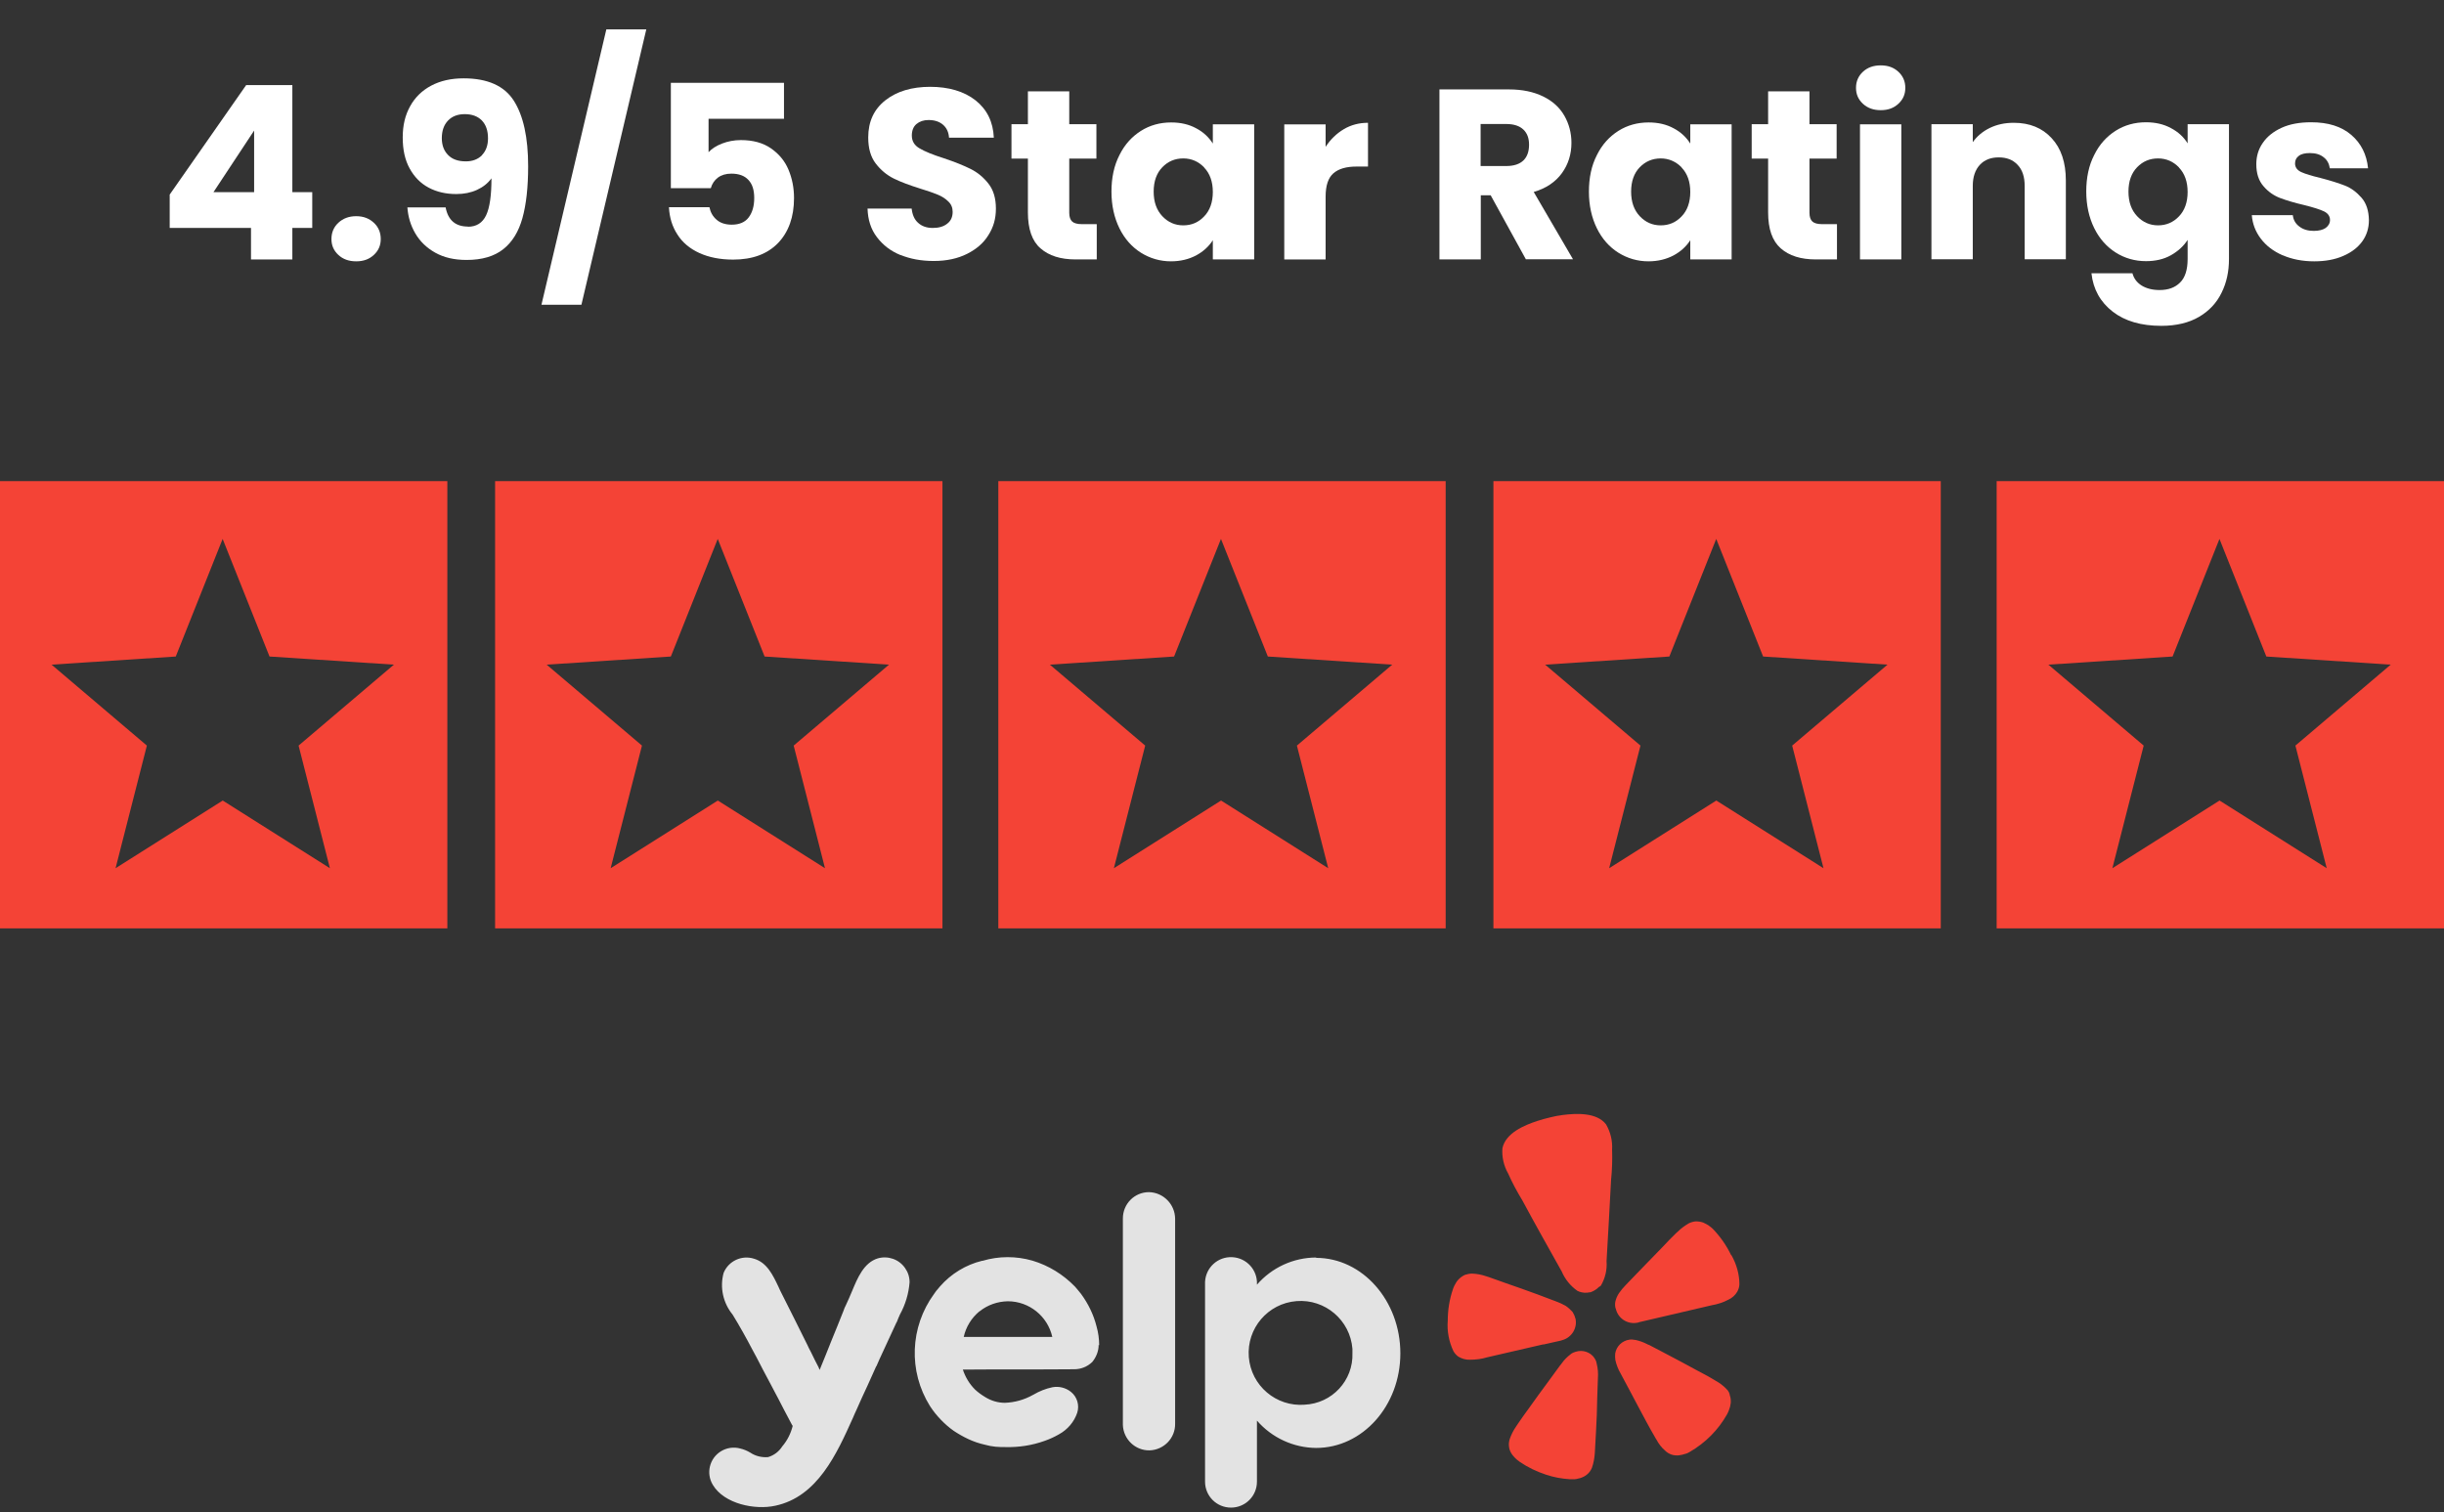
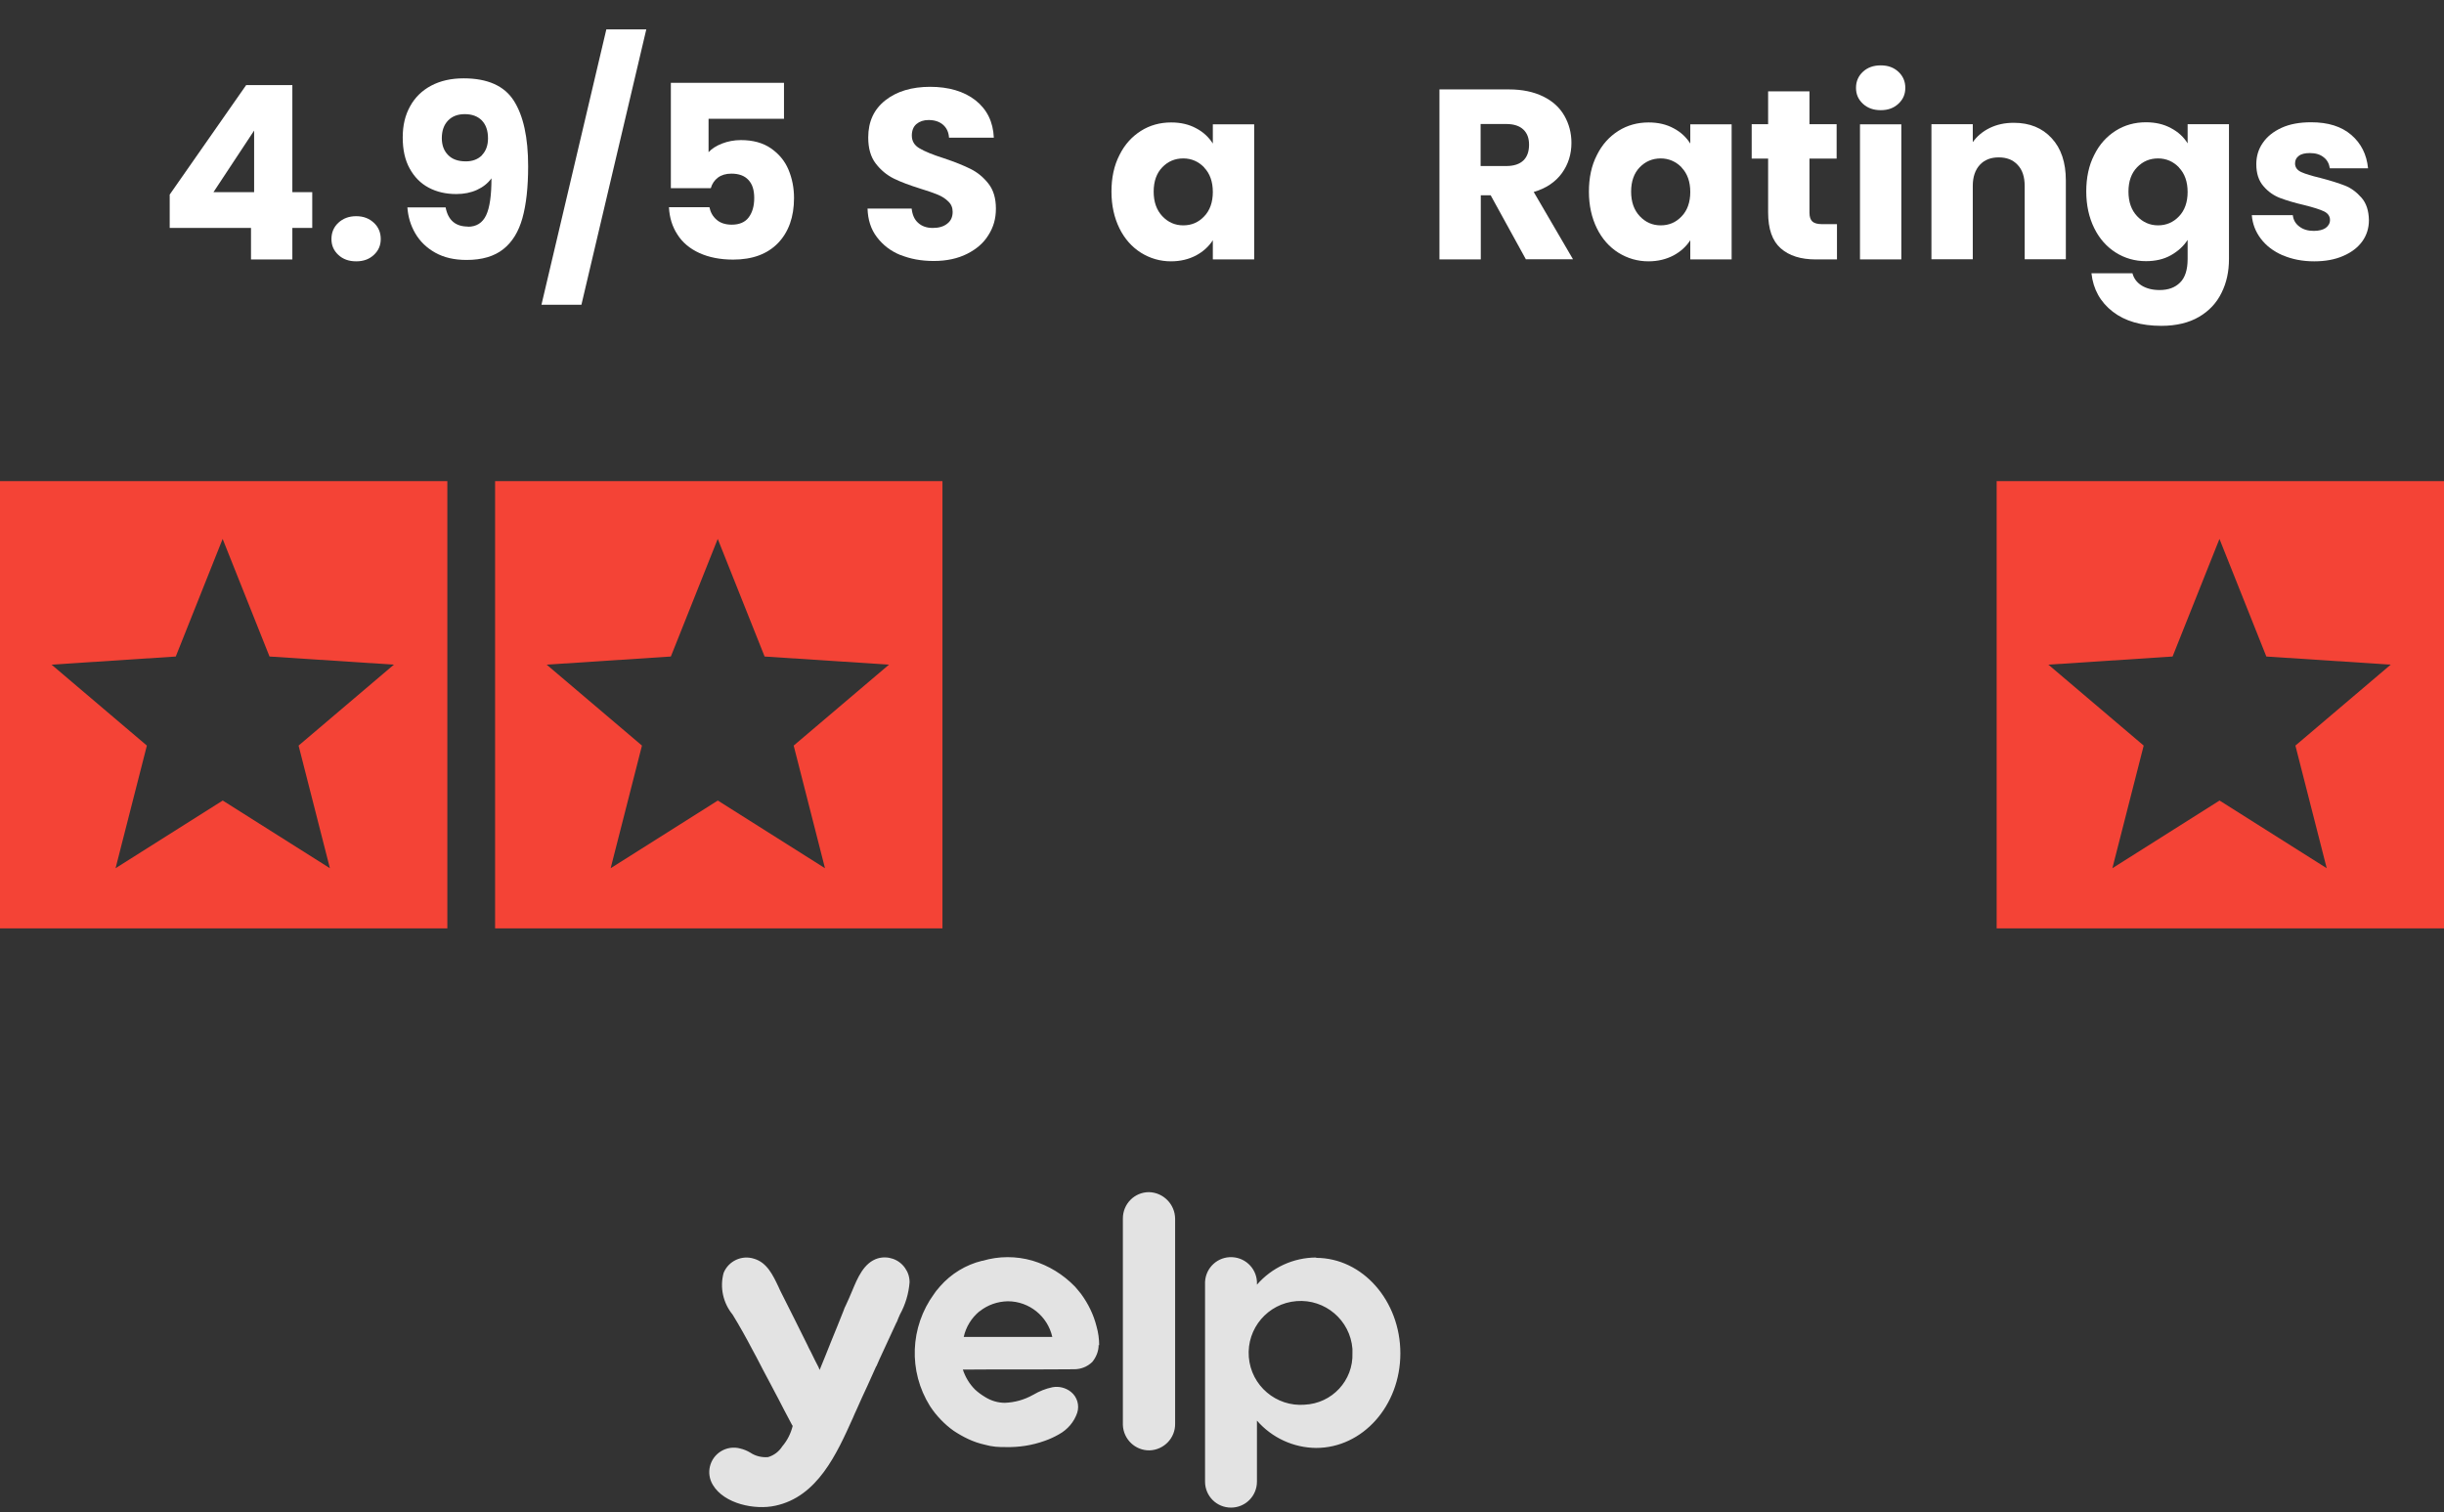
<svg xmlns="http://www.w3.org/2000/svg" id="Layer_1" version="1.1" viewBox="0 0 141.28 87.43">
  <rect x="0" y="0" width="141.28" height="87.43" fill="#333333" stroke="none" />
  <defs>
    <style>
      .st0 {
        fill: #fff;
      }

      .st1 {
        fill: #f44336;
      }

      .st2 {
        fill: none;
      }

      .st3 {
        fill: #e3e3e3;
        fill-rule: evenodd;
      }

      .st4 {
        clip-path: url(#clippath-1);
      }

      .st5 {
        isolation: isolate;
      }

      .st6 {
        clip-path: url(#clippath);
      }
    </style>
    <clipPath id="clippath">
-       <rect class="st2" x="41" y="64.41" width="60.05" height="23.02" />
-     </clipPath>
+       </clipPath>
    <clipPath id="clippath-1">
      <rect class="st2" x="41" y="64.41" width="60.05" height="23.02" />
    </clipPath>
  </defs>
  <g id="_4.9_5_Star_Ratings" class="st5">
    <g class="st5">
      <path class="st0" d="M9.81,13.18v-1.93l4.42-6.33h2.67v6.19h1.15v2.07h-1.15v1.82h-2.39v-1.82h-4.7ZM14.69,7.55l-2.35,3.56h2.35v-3.56Z" />
      <path class="st0" d="M19.56,14.74c-.27-.25-.4-.55-.4-.92s.13-.69.4-.94.61-.38,1.03-.38.75.13,1.02.38.4.57.4.94-.13.67-.4.92-.6.37-1.02.37-.76-.12-1.03-.37Z" />
      <path class="st0" d="M27.05,13.11c.49,0,.84-.22,1.05-.66.21-.44.31-1.15.31-2.14-.21.29-.49.51-.84.67-.35.16-.75.24-1.19.24-.6,0-1.13-.12-1.6-.37-.47-.25-.83-.62-1.1-1.11s-.4-1.08-.4-1.79.14-1.29.43-1.81c.28-.51.69-.91,1.22-1.19s1.15-.42,1.87-.42c1.38,0,2.35.43,2.9,1.29.55.86.83,2.12.83,3.79,0,1.21-.11,2.21-.33,3-.22.79-.59,1.39-1.11,1.8-.52.41-1.22.62-2.12.62-.71,0-1.31-.14-1.81-.42-.5-.28-.88-.65-1.15-1.11-.27-.46-.42-.96-.46-1.51h2.21c.14.74.57,1.11,1.29,1.11ZM27.86,8.97c.23-.24.35-.56.35-.97,0-.45-.12-.79-.36-1.04-.24-.24-.57-.36-.98-.36s-.73.12-.97.37c-.24.25-.36.59-.36,1.02,0,.4.12.73.36.97.24.25.58.37,1.03.37.39,0,.7-.12.94-.36Z" />
      <path class="st0" d="M37.36,1.7l-3.75,15.92h-2.31l3.75-15.92h2.31Z" />
      <path class="st0" d="M45.33,6.87h-4.37v1.93c.19-.21.45-.37.78-.5.34-.13.7-.2,1.09-.2.7,0,1.28.16,1.74.48s.8.73,1.01,1.23.32,1.05.32,1.64c0,1.09-.31,1.96-.92,2.6-.62.64-1.48.96-2.6.96-.75,0-1.4-.13-1.95-.38s-.98-.61-1.27-1.07c-.3-.46-.46-.98-.49-1.58h2.34c.06.29.19.53.41.72.21.19.51.29.88.29.44,0,.77-.14.98-.42.21-.28.32-.65.32-1.12s-.11-.81-.34-1.05c-.22-.24-.55-.36-.98-.36-.32,0-.58.08-.78.23s-.34.36-.41.61h-2.31v-6.09h6.54v2.1Z" />
      <path class="st0" d="M52.06,14.75c-.57-.23-1.02-.58-1.37-1.04s-.52-1.01-.54-1.65h2.55c.04.36.16.64.38.83.21.19.49.29.84.29s.63-.08.84-.25c.21-.16.31-.39.31-.68,0-.24-.08-.44-.25-.6-.16-.16-.36-.29-.6-.39-.24-.1-.58-.22-1.01-.35-.63-.2-1.15-.39-1.55-.59-.4-.2-.75-.49-1.04-.87-.29-.38-.43-.88-.43-1.5,0-.92.33-1.63.99-2.15.66-.52,1.53-.78,2.59-.78s1.96.26,2.62.78c.66.52,1.02,1.24,1.06,2.16h-2.59c-.02-.32-.14-.57-.35-.75-.21-.18-.49-.27-.83-.27-.29,0-.52.08-.7.23-.18.15-.27.38-.27.67,0,.32.15.57.45.74.3.18.77.37,1.4.57.63.21,1.15.42,1.55.62.4.2.74.48,1.03.85.29.37.43.85.43,1.44s-.14,1.07-.43,1.53c-.28.46-.7.82-1.24,1.09-.54.27-1.18.41-1.92.41s-1.36-.12-1.93-.35Z" />
-       <path class="st0" d="M63.4,12.97v2.03h-1.22c-.87,0-1.54-.21-2.03-.64-.49-.42-.73-1.12-.73-2.08v-3.11h-.95v-1.99h.95v-1.9h2.39v1.9h1.57v1.99h-1.57v3.14c0,.23.06.4.17.5.11.1.3.15.56.15h.85Z" />
      <path class="st0" d="M64.71,8.97c.3-.61.72-1.07,1.24-1.4.52-.33,1.11-.49,1.75-.49.55,0,1.03.11,1.45.34.42.22.73.52.96.88v-1.11h2.39v7.81h-2.39v-1.11c-.23.36-.56.66-.97.88-.42.22-.9.34-1.45.34-.63,0-1.21-.17-1.74-.5-.52-.33-.94-.8-1.24-1.41-.3-.61-.46-1.32-.46-2.12s.15-1.51.46-2.11ZM69.61,9.68c-.33-.34-.73-.52-1.21-.52s-.88.17-1.21.51c-.33.34-.5.81-.5,1.41s.17,1.07.5,1.42c.33.35.73.53,1.21.53s.88-.17,1.21-.52c.33-.34.5-.82.5-1.41s-.17-1.07-.5-1.41Z" />
-       <path class="st0" d="M77.68,7.47c.42-.25.89-.37,1.4-.37v2.53h-.66c-.6,0-1.04.13-1.34.39s-.45.71-.45,1.35v3.63h-2.39v-7.81h2.39v1.3c.28-.43.63-.77,1.05-1.02Z" />
      <path class="st0" d="M88.21,15l-2.04-3.71h-.57v3.71h-2.39V5.17h4.02c.77,0,1.43.14,1.98.41.55.27.95.64,1.22,1.11.27.47.41,1,.41,1.57,0,.65-.18,1.24-.55,1.75-.37.51-.91.88-1.63,1.09l2.27,3.89h-2.7ZM85.59,9.6h1.48c.44,0,.77-.11.99-.32.22-.21.33-.52.33-.91s-.11-.67-.33-.88c-.22-.21-.55-.32-.99-.32h-1.48v2.44Z" />
      <path class="st0" d="M92.31,8.97c.3-.61.72-1.07,1.24-1.4.52-.33,1.11-.49,1.75-.49.55,0,1.03.11,1.45.34.42.22.73.52.96.88v-1.11h2.39v7.81h-2.39v-1.11c-.23.36-.56.66-.97.88-.42.22-.9.34-1.45.34-.63,0-1.21-.17-1.74-.5-.52-.33-.94-.8-1.24-1.41s-.46-1.32-.46-2.12.15-1.51.46-2.11ZM97.21,9.68c-.33-.34-.74-.52-1.21-.52s-.88.17-1.21.51c-.33.34-.5.81-.5,1.41s.17,1.07.5,1.42c.33.35.73.53,1.21.53s.88-.17,1.21-.52c.33-.34.5-.82.5-1.41s-.17-1.07-.5-1.41Z" />
      <path class="st0" d="M106.19,12.97v2.03h-1.22c-.87,0-1.54-.21-2.03-.64s-.73-1.12-.73-2.08v-3.11h-.95v-1.99h.95v-1.9h2.39v1.9h1.57v1.99h-1.57v3.14c0,.23.06.4.17.5s.3.15.56.15h.85Z" />
      <path class="st0" d="M107.69,6c-.27-.25-.4-.55-.4-.92s.13-.68.4-.93c.27-.25.61-.37,1.03-.37s.75.12,1.02.37c.27.25.4.56.4.93s-.13.67-.4.92c-.27.25-.6.37-1.02.37s-.76-.12-1.03-.37ZM109.91,7.19v7.81h-2.39v-7.81h2.39Z" />
      <path class="st0" d="M118.6,7.99c.55.59.82,1.41.82,2.44v4.56h-2.38v-4.24c0-.52-.13-.93-.41-1.22-.27-.29-.63-.43-1.09-.43s-.82.14-1.09.43-.41.7-.41,1.22v4.24h-2.39v-7.81h2.39v1.04c.24-.34.57-.62.98-.82.41-.2.87-.3,1.39-.3.92,0,1.65.3,2.19.89Z" />
      <path class="st0" d="M125.5,7.41c.42.22.74.52.96.88v-1.11h2.39v7.8c0,.72-.14,1.37-.43,1.95-.28.58-.72,1.05-1.3,1.39-.58.34-1.31.52-2.18.52-1.16,0-2.1-.27-2.81-.82s-1.13-1.29-1.23-2.22h2.37c.08.3.25.53.53.71.28.17.62.26,1.04.26.5,0,.89-.14,1.18-.43.29-.28.44-.74.44-1.36v-1.11c-.23.36-.56.66-.97.89-.41.23-.89.34-1.44.34-.64,0-1.23-.17-1.75-.5s-.94-.8-1.24-1.41c-.3-.61-.46-1.32-.46-2.12s.15-1.51.46-2.11c.3-.61.72-1.07,1.24-1.4.52-.33,1.11-.49,1.75-.49.55,0,1.03.11,1.45.34ZM125.96,9.68c-.33-.34-.73-.52-1.21-.52s-.88.17-1.21.51-.5.81-.5,1.41.17,1.07.5,1.42.74.53,1.21.53.88-.17,1.21-.52c.33-.34.5-.82.5-1.41s-.17-1.07-.5-1.41Z" />
      <path class="st0" d="M131.95,14.76c-.53-.23-.95-.55-1.26-.96-.31-.41-.48-.86-.52-1.36h2.37c.03.27.15.49.38.66.22.17.5.25.83.25.3,0,.53-.06.69-.17.16-.12.25-.27.25-.46,0-.22-.12-.39-.35-.5-.23-.11-.61-.23-1.13-.36-.56-.13-1.03-.27-1.4-.41s-.7-.37-.97-.69c-.27-.31-.41-.73-.41-1.27,0-.45.12-.86.37-1.22.25-.37.61-.66,1.09-.88s1.05-.32,1.71-.32c.98,0,1.75.24,2.32.73s.89,1.13.97,1.93h-2.21c-.04-.27-.16-.49-.36-.64-.2-.16-.46-.24-.79-.24-.28,0-.5.05-.64.16-.15.11-.22.25-.22.44,0,.22.12.39.36.5.24.11.61.22,1.11.34.58.15,1.05.3,1.41.44s.68.38.96.7c.28.32.42.75.43,1.3,0,.46-.13.87-.38,1.22s-.62.64-1.11.85c-.48.21-1.04.31-1.67.31-.68,0-1.29-.12-1.82-.35Z" />
    </g>
  </g>
  <g id="Group_6">
    <path id="Subtraction_1" class="st1" d="M25.86,53.68H0v-25.86h25.86v25.85h0ZM12.88,46.29h0l6.19,3.91-1.81-7.09,5.51-4.68-7.19-.47-2.71-6.8-2.71,6.8-7.18.47,5.51,4.68-1.81,7.09,6.19-3.91h0Z" />
    <path id="Subtraction_2" class="st1" d="M54.48,53.68h-25.86v-25.86h25.86v25.85h0ZM41.5,46.29h0l6.19,3.91-1.81-7.09,5.51-4.68-7.19-.47-2.71-6.8-2.71,6.8-7.18.47,5.51,4.68-1.81,7.09,6.19-3.91h0Z" />
-     <path id="Subtraction_3" class="st1" d="M83.57,53.68h-25.86v-25.86h25.86v25.85h0ZM70.59,46.29h0l6.19,3.91-1.81-7.09,5.51-4.68-7.19-.47-2.71-6.8-2.71,6.8-7.18.47,5.51,4.68-1.81,7.09,6.19-3.91h0Z" />
-     <path id="Subtraction_4" class="st1" d="M112.19,53.68h-25.86v-25.86h25.86v25.85h0ZM99.22,46.29h0l6.19,3.91-1.81-7.09,5.51-4.68-7.19-.47-2.71-6.8-2.71,6.8-7.18.47,5.51,4.68-1.81,7.09,6.19-3.91h0Z" />
    <path id="Subtraction_5" class="st1" d="M141.28,53.68h-25.86v-25.86h25.86v25.85h0ZM128.31,46.29h0l6.19,3.91-1.81-7.09,5.51-4.68-7.19-.47-2.71-6.8-2.71,6.8-7.18.47,5.51,4.68-1.81,7.09,6.19-3.91h0Z" />
  </g>
  <g id="yelp-logo">
    <g id="Group_9">
      <g class="st6">
        <g id="Group_7">
          <path id="Path_7" class="st1" d="M89.22,77.74l.98-.22s.06-.01.1-.03c.56-.15.9-.71.77-1.27h-.01c-.03-.14-.09-.26-.16-.37-.12-.13-.25-.25-.4-.35-.18-.1-.37-.19-.57-.26l-1.06-.4c-.59-.22-1.2-.43-1.8-.64-.4-.14-.73-.26-1.01-.36-.05-.01-.11-.04-.16-.05-.26-.09-.53-.14-.8-.15-.14,0-.28.03-.41.07-.13.06-.25.14-.36.25-.05.05-.1.11-.14.17-.08.13-.15.26-.2.41-.2.58-.3,1.2-.3,1.82-.05.61.07,1.22.33,1.77.07.12.17.23.28.31.2.12.43.19.67.18.34,0,.68-.04,1-.14l3.25-.75ZM100.07,72.57c-.27-.56-.62-1.06-1.05-1.51-.06-.06-.12-.11-.18-.15-.06-.05-.12-.09-.18-.12-.06-.04-.14-.06-.2-.1-.14-.05-.28-.07-.43-.07-.14.01-.27.05-.4.11-.24.14-.46.3-.65.49-.04.04-.09.07-.12.11-.22.21-.47.47-.75.77l-1.33,1.37-.79.82c-.15.15-.28.31-.4.48-.1.15-.17.31-.21.48-.03.13-.02.27.01.4h.01c.12.58.68.94,1.25.83.04-.01.07-.01.1-.03l4.2-.98c.34-.06.66-.16.96-.32.22-.1.4-.26.52-.47.07-.13.11-.26.12-.41,0-.6-.17-1.19-.47-1.71h.01ZM92.54,74.34c.25-.43.37-.92.33-1.42.09-1.56.18-3.11.26-4.68.06-.59.08-1.18.06-1.77.03-.51-.09-1.01-.35-1.46-.54-.7-1.72-.64-2.51-.54-.25.03-.49.08-.73.14-.25.06-.48.12-.72.2-.77.25-1.84.7-2.03,1.58-.04.51.08,1.02.33,1.46.24.54.52,1.06.83,1.57.74,1.38,1.51,2.74,2.27,4.1.19.45.51.84.91,1.12.03.01.06.02.09.04.2.07.41.09.62.04h.04c.19-.07.36-.17.49-.31.03-.01.06-.03.09-.06h0ZM92.17,78.52c-.24-.35-.69-.49-1.09-.36-.05.01-.09.04-.14.05-.07.03-.13.07-.18.12-.17.13-.33.29-.46.47-.04.04-.06.1-.11.14l-.68.93c-.38.52-.77,1.04-1.14,1.57-.25.35-.46.63-.63.89-.03.05-.06.1-.1.15-.16.23-.28.47-.37.73-.04.14-.06.28-.04.42.01.14.06.28.14.41.04.06.09.13.14.18.1.12.22.22.35.31.47.32.98.56,1.52.74.45.15.91.23,1.38.26h.25c.07,0,.15-.02.22-.04.07-.01.14-.03.21-.06.27-.1.49-.31.59-.58.09-.26.14-.54.16-.82,0-.05.01-.11.01-.17.02-.31.04-.67.06-1.09.04-.64.06-1.29.07-1.94l.04-1.15c.02-.28,0-.56-.07-.83-.02-.12-.06-.24-.14-.33h0ZM99.8,80.31c-.19-.2-.41-.36-.65-.49-.05-.03-.1-.06-.15-.09-.26-.16-.58-.32-.95-.52-.57-.31-1.14-.62-1.7-.91l-1.01-.53c-.06-.02-.11-.04-.16-.07-.2-.1-.4-.17-.62-.22-.07-.01-.15-.02-.22-.03-.05,0-.1,0-.15.01-.42.06-.75.38-.82.8-.01.13-.01.26.01.38.06.27.16.53.3.77l.54,1.01c.3.58.61,1.14.91,1.71.2.37.37.68.53.95.02.05.06.1.09.15.13.25.3.47.51.65.1.1.22.17.35.22.14.05.29.06.43.05l.22-.04c.07-.03.15-.04.21-.06s.15-.06.21-.1c.9-.52,1.65-1.27,2.16-2.18.04-.07.07-.15.1-.22.02-.07.05-.14.07-.21l.04-.22c.01-.15,0-.29-.05-.43-.02-.15-.09-.28-.2-.38h0Z" />
        </g>
      </g>
      <g class="st4">
        <g id="Group_8">
          <path id="Path_8" class="st3" d="M64.91,70.45c0-.84.67-1.52,1.51-1.52.83.02,1.5.7,1.51,1.53v11.85c.02.83-.64,1.52-1.47,1.55-.83.02-1.52-.64-1.55-1.47,0-.03,0-.05,0-.08v-11.86ZM63.51,77.76c0,.36-.14.71-.37.99-.28.27-.65.42-1.04.42-1.07.01-2.15.01-3.22.01s-2.15,0-3.22.01c.14.43.38.83.7,1.15.18.17.39.32.61.45.34.21.73.32,1.12.32.56-.02,1.11-.17,1.61-.45l.04-.02c.34-.2.71-.35,1.1-.43.38-.07.77.03,1.07.27.36.29.5.77.36,1.21-.18.53-.56.97-1.05,1.24-.26.15-.54.28-.83.38-.72.26-1.49.38-2.26.36-.19,0-.39,0-.58-.02-.21-.02-.42-.06-.63-.12-.32-.07-.64-.18-.94-.32-.3-.14-.58-.3-.85-.48-.27-.19-.52-.41-.75-.65-.23-.24-.44-.5-.62-.78-1.26-2.01-1.16-4.58.24-6.49.07-.11.15-.21.24-.31.04-.04.07-.08.1-.12.64-.73,1.49-1.25,2.43-1.48h.03c.94-.28,1.94-.28,2.88-.01.94.28,1.78.8,2.46,1.5.05.05.17.2.35.42.42.57.73,1.21.9,1.89h0c.1.35.15.72.15,1.09h0ZM56.62,75.82c-.46.38-.78.9-.91,1.48h5.12c-.27-1.2-1.34-2.06-2.57-2.06-.59.01-1.17.21-1.63.58h0ZM76.09,72.71c-1.32,0-2.57.58-3.43,1.57v-.02c.04-.83-.6-1.53-1.43-1.57-.83-.04-1.53.6-1.57,1.43,0,.08,0,.15,0,.23v11.32c0,.83.67,1.5,1.5,1.5s1.5-.67,1.5-1.5v-3.53c.86.99,2.11,1.57,3.42,1.58,2.68,0,4.87-2.43,4.87-5.47s-2.19-5.52-4.87-5.52h0ZM75.42,81.22c-1.65.13-3.1-1.1-3.23-2.76-.13-1.65,1.1-3.1,2.76-3.23,1.65-.13,3.1,1.1,3.23,2.76,0,.08,0,.16,0,.24.06,1.59-1.18,2.92-2.77,2.99ZM50.65,79l-.49,1.09c-.22.47-.44.95-.65,1.43-.07.15-.14.3-.2.45-.94,2.09-2.05,4.57-4.49,5.09-1.17.26-2.95-.1-3.61-1.2-.41-.67-.2-1.54.47-1.95.33-.2.73-.26,1.1-.16.21.05.41.13.59.24.3.2.66.29,1.03.26.34-.1.63-.32.82-.62.29-.34.49-.74.6-1.17,0,0-.01-.02-.01-.04-.01-.01-.01-.02-.03-.04-.31-.57-.57-1.09-.79-1.51-.15-.27-.27-.52-.38-.72l-.51-.96c-.37-.72-.43-.83-.6-1.14-.36-.69-.74-1.37-1.15-2.04-.55-.67-.75-1.57-.52-2.41.28-.69,1.05-1.05,1.76-.82.75.22,1.09.95,1.41,1.62.05.12.11.24.17.36.51,1,1,2,1.5,3,.06.14.13.27.2.4.07.15.16.32.25.51.05.1.09.18.14.27.05.09.09.18.12.27.24-.57.46-1.14.69-1.71s.47-1.14.69-1.71c.04-.11.08-.23.14-.33.12-.27.25-.54.36-.82.31-.74.67-1.63,1.48-1.88.59-.17,1.23.05,1.58.56.17.24.26.52.26.82-.05.65-.24,1.29-.56,1.87-.06.14-.12.27-.17.41l-.04.07c-.07.16-.27.59-.61,1.32-.12.26-.24.52-.36.78-.05.12-.12.27-.18.41h0Z" />
        </g>
      </g>
    </g>
  </g>
</svg>